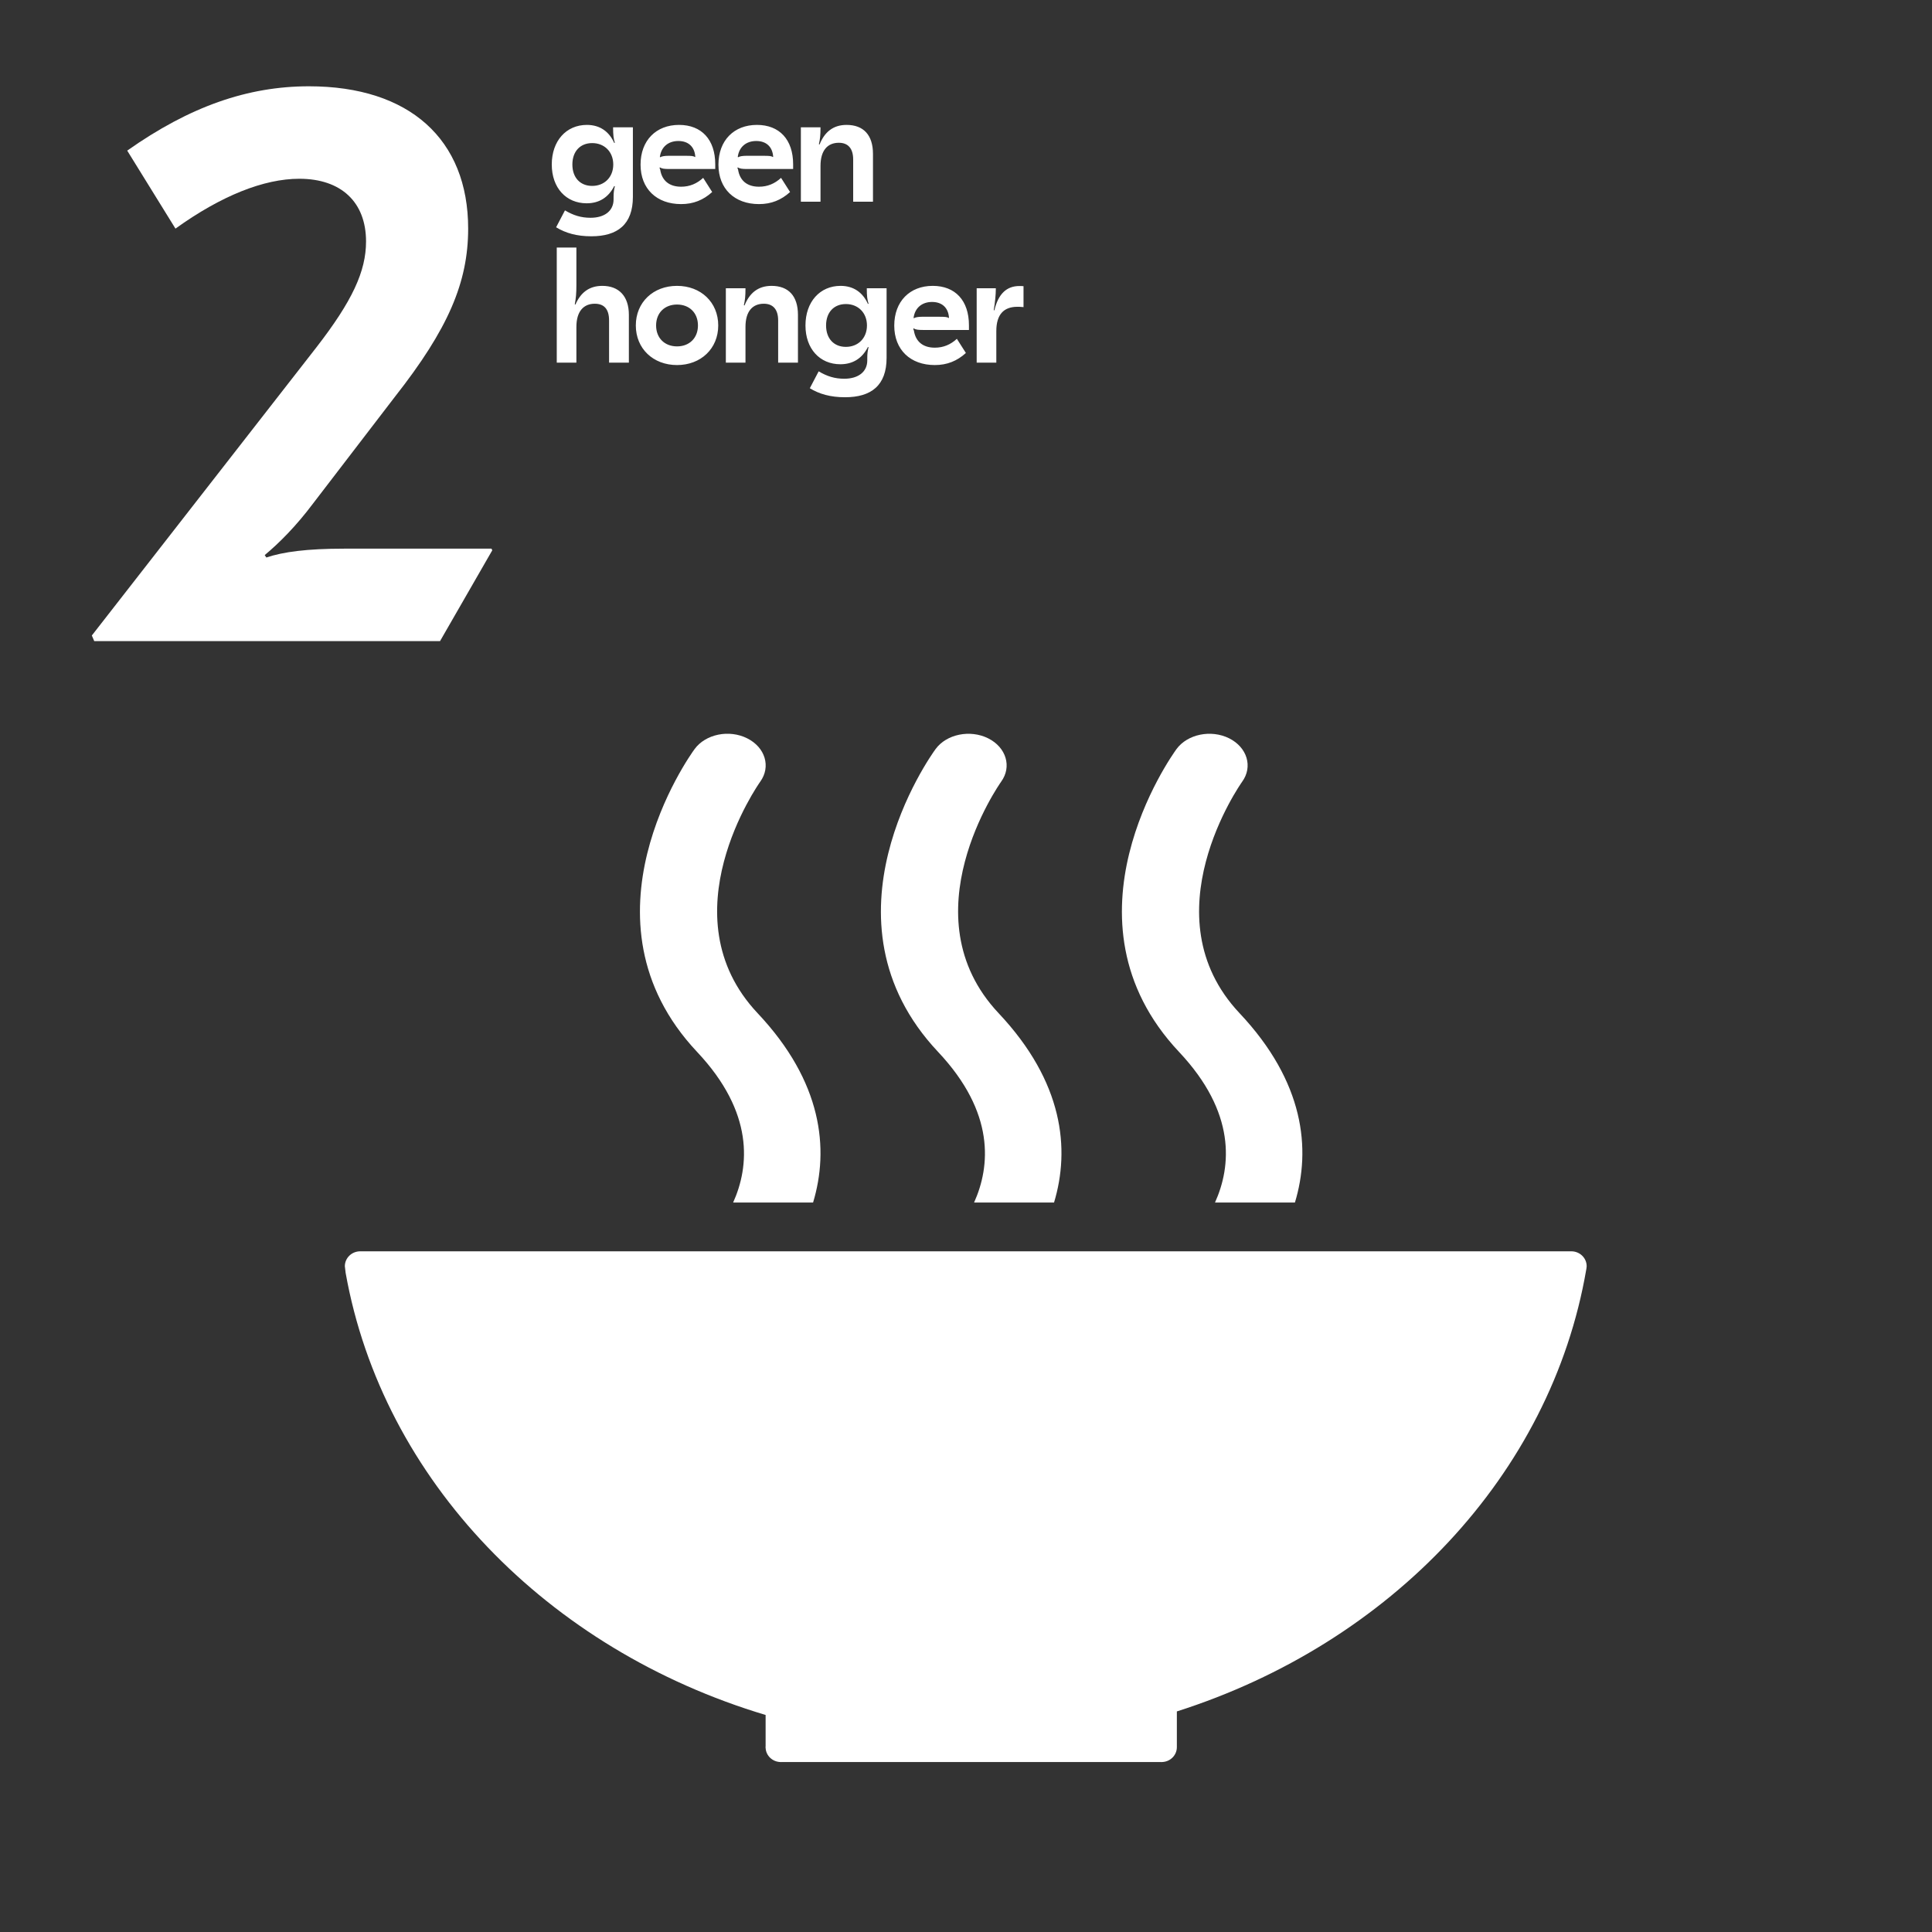
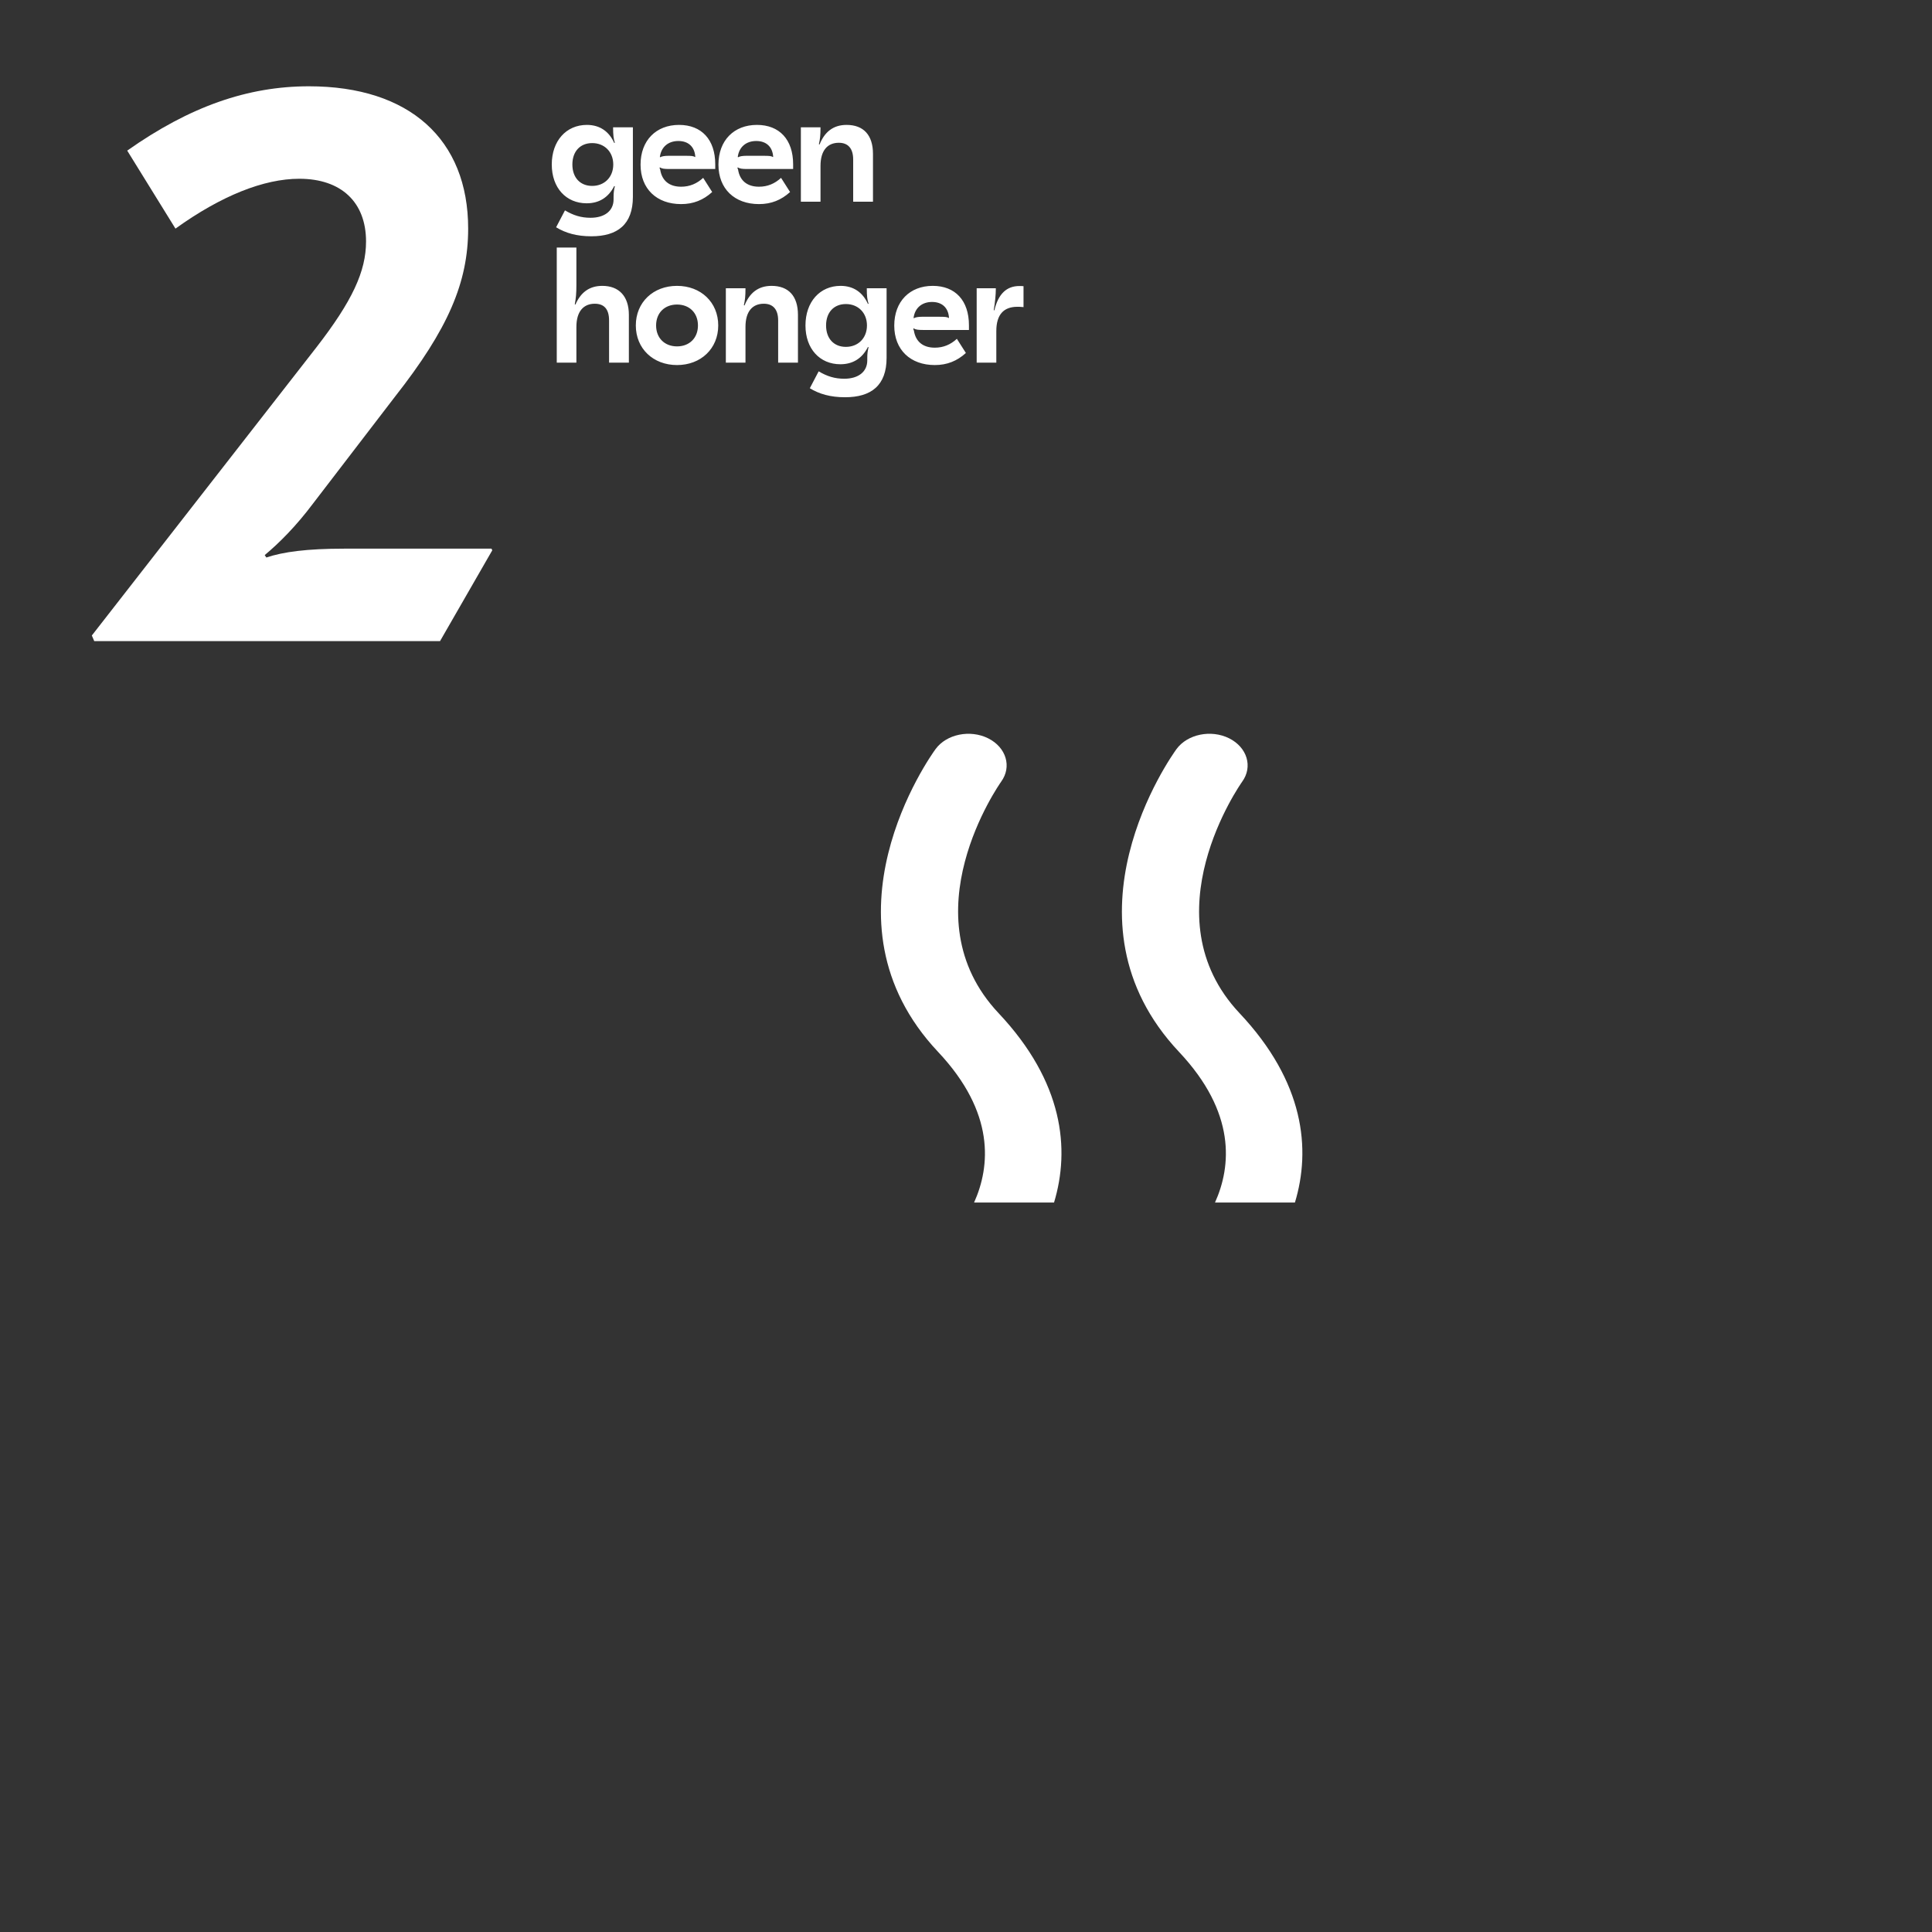
<svg xmlns="http://www.w3.org/2000/svg" xmlns:ns1="http://sodipodi.sourceforge.net/DTD/sodipodi-0.dtd" xmlns:ns2="http://www.inkscape.org/namespaces/inkscape" version="1.1" id="svg2" xml:space="preserve" width="1440" height="1440" viewBox="0 0 1440 1440" ns1:docname="17SDGs_V2_Text_Nobackground_rgb_2.eps">
  <rect x="0" y="0" width="1440" height="1440" fill="#333333" stroke="none" />
  <defs id="defs6" />
  <ns1:namedview pagecolor="#ffffff" bordercolor="#666666" borderopacity="1" objecttolerance="10" gridtolerance="10" guidetolerance="10" ns2:pageopacity="0" ns2:pageshadow="2" ns2:window-width="640" ns2:window-height="480" id="namedview4" />
  <g id="g10" ns2:groupmode="layer" ns2:label="ink_ext_XXXXXX" transform="matrix(1.333,0,0,-1.333,0,1440)">
    <g id="g12" transform="scale(0.1)">
      <path d="m 1727.47,10320.2 c -341.71,0 -665.44,-112.4 -1016.15,-359.67 L 981.098,9524.4 c 256.282,184.34 494.582,278.76 692.412,278.76 233.81,0 373.19,-130.39 373.19,-350.7 0,-166.36 -76.44,-332.72 -278.77,-593.51 L 513.488,7249.31 526.977,7217.83 H 2460.35 l 292.26,508.08 -4.5,8.99 H 1925.3 c -211.32,0 -341.71,-17.99 -436.13,-49.46 l -8.99,13.49 c 80.93,67.44 175.35,161.86 269.77,287.76 l 458.61,598 c 296.75,377.68 409.16,638.46 409.16,939.71 0,499.1 -328.22,795.8 -890.25,795.8" style="fill:#ffffff;fill-opacity:1;fill-rule:nonzero;stroke:none" id="path14" />
      <path d="M 3113.1,9418.5 V 8775 h 109.8 v 199.8 c 0,87.3 40.5,129.6 102.6,129.6 51.3,0 80.1,-28.8 80.1,-93.6 V 8775 h 110.7 v 267.3 c 0,104.4 -55.8,162 -148.5,162 -74.7,0 -121.5,-38.7 -150.3,-104.4 l -3.6,0.9 c 6.3,34.2 9,61.2 9,108.9 v 208.8 z m 672.47,-214.2 c -133.2,0 -230.4,-91.8 -230.4,-221.4 0,-129.6 97.2,-221.4 230.4,-221.4 133.2,0 230.4,91.8 230.4,221.4 0,129.6 -97.2,221.4 -230.4,221.4 z m 0,-104.4 c 68.4,0 117,-45.9 117,-117 0,-71.1 -48.6,-117 -117,-117 -68.4,0 -117,45.9 -117,117 0,71.1 48.6,117 117,117 z m 528.56,104.4 c -77.4,0 -124.2,-42.3 -151.2,-109.8 l -3.6,1.8 c 6.3,27.9 9,48.6 9,94.5 h -109.8 V 8775 h 109.8 v 199.8 c 0,87.3 39.6,129.6 102.6,129.6 51.3,0 80.1,-31.5 80.1,-93.6 V 8775 h 110.7 v 267.3 c 0,105.3 -53.1,162 -147.6,162 z m 385.82,0 c -115.2,0 -196.2,-89.1 -196.2,-221.4 0,-130.5 80.1,-216.9 195.3,-216.9 69.3,0 121.5,32.4 153.9,96.3 l 3.6,-0.9 c -5.4,-21.6 -7.2,-36.9 -7.2,-61.2 v -12.6 c 0,-64.8 -51.3,-102.6 -128.7,-102.6 -53.1,0 -96.3,13.5 -143.1,41.4 l -49.5,-94.5 c 53.1,-32.4 115.2,-50.4 197.1,-50.4 145.8,0 232.2,65.7 232.2,220.5 v 388.8 h -110.7 c 0,-43.2 2.7,-64.8 9.9,-86.4 l -3.6,-0.9 c -27.9,62.1 -78.3,100.8 -153,100.8 z m 29.7,-101.7 c 68.4,0 117.9,-48.6 117.9,-119.7 0,-71.1 -49.5,-119.7 -117.9,-119.7 -66.6,0 -110.7,45.9 -110.7,119.7 0,73.8 44.1,119.7 110.7,119.7 z m 485.64,101.7 c -127.8,0 -215.1,-86.4 -215.1,-222.3 0,-135 90,-220.5 226.8,-220.5 68.4,0 124.2,22.5 173.7,67.5 l -50.4,79.2 c -35.1,-32.4 -75.6,-49.5 -123.3,-49.5 -65.7,0 -107.1,33.3 -117,95.4 l -3.6,9.9 1.8,2.7 c 11.7,-7.2 25.2,-9 52.2,-9 h 257.4 v 26.1 c 0,138.6 -76.5,220.5 -202.5,220.5 z m -3.6,-90 c 54.9,0 90.9,-31.5 94.5,-88.2 l -1.8,-1.8 c -7.2,6.3 -20.7,7.2 -51.3,7.2 h -98.1 c -18.9,0 -36.9,-2.7 -45,-8.1 l -1.8,1.8 c 7.2,55.8 46.8,89.1 103.5,89.1 z m 487.88,89.1 c -70.2,0 -117.9,-43.2 -139.5,-135.9 l -3.6,0.9 c 7.2,43.2 11.7,85.5 11.7,122.4 h -107.1 V 8775 h 109.8 v 176.4 c 0,93.6 42.3,135.9 117.9,135.9 9,0 16.2,0 34.2,-1.8 v 117 c -7.2,0.9 -14.4,0.9 -23.4,0.9" style="fill:#ffffff;fill-opacity:1;fill-rule:nonzero;stroke:none" id="path16" />
      <path d="m 3281.4,10104.3 c -115.2,0 -196.2,-89.1 -196.2,-221.4 0,-130.5 80.1,-216.9 195.3,-216.9 69.3,0 121.5,32.4 153.9,96.3 l 3.6,-0.9 c -5.4,-21.6 -7.2,-36.9 -7.2,-61.2 v -12.6 c 0,-64.8 -51.3,-102.6 -128.7,-102.6 -53.1,0 -96.3,13.5 -143.1,41.4 l -49.5,-94.5 c 53.1,-32.4 115.2,-50.4 197.1,-50.4 145.8,0 232.2,65.7 232.2,220.5 v 388.8 h -110.7 c 0,-43.2 2.7,-64.8 9.9,-86.4 l -3.6,-0.9 c -27.9,62.1 -78.3,100.8 -153,100.8 z m 29.7,-101.7 c 68.4,0 117.9,-48.6 117.9,-119.7 0,-71.1 -49.5,-119.7 -117.9,-119.7 -66.6,0 -110.7,45.9 -110.7,119.7 0,73.8 44.1,119.7 110.7,119.7 z m 485.64,101.7 c -127.8,0 -215.1,-86.4 -215.1,-222.3 0,-135 90,-220.5 226.8,-220.5 68.4,0 124.2,22.5 173.7,67.5 l -50.4,79.2 c -35.1,-32.4 -75.6,-49.5 -123.3,-49.5 -65.7,0 -107.1,33.3 -117,95.4 l -3.6,9.9 1.8,2.7 c 11.7,-7.2 25.2,-9 52.2,-9 h 257.4 v 26.1 c 0,138.6 -76.5,220.5 -202.5,220.5 z m -3.6,-90 c 54.9,0 90.9,-31.5 94.5,-88.2 l -1.8,-1.8 c -7.2,6.3 -20.7,7.2 -51.3,7.2 h -98.1 c -18.9,0 -36.9,-2.7 -45,-8.1 l -1.8,1.8 c 7.2,55.8 46.8,89.1 103.5,89.1 z m 439.1,90 c -127.8,0 -215.1,-86.4 -215.1,-222.3 0,-135 90,-220.5 226.8,-220.5 68.4,0 124.2,22.5 173.7,67.5 l -50.4,79.2 c -35.1,-32.4 -75.6,-49.5 -123.3,-49.5 -65.7,0 -107.1,33.3 -117,95.4 l -3.6,9.9 1.8,2.7 c 11.7,-7.2 25.2,-9 52.2,-9 h 257.4 v 26.1 c 0,138.6 -76.5,220.5 -202.5,220.5 z m -3.6,-90 c 54.9,0 90.9,-31.5 94.5,-88.2 l -1.8,-1.8 c -7.2,6.3 -20.7,7.2 -51.3,7.2 h -98.1 c -18.9,0 -36.9,-2.7 -45,-8.1 l -1.8,1.8 c 7.2,55.8 46.8,89.1 103.5,89.1 z m 504.98,90 c -77.4,0 -124.2,-42.3 -151.2,-109.8 l -3.6,1.8 c 6.3,27.9 9,48.6 9,94.5 h -109.8 V 9675 h 109.8 v 199.8 c 0,87.3 39.6,129.6 102.6,129.6 51.3,0 80.1,-31.5 80.1,-93.6 V 9675 h 110.7 v 267.3 c 0,105.3 -53.1,162 -147.6,162" style="fill:#ffffff;fill-opacity:1;fill-rule:nonzero;stroke:none" id="path18" />
-       <path d="m 4280.91,1213.48 v -175.99 c -0.15,-1.2 -0.6,-2.65 -0.6,-3.94 0,-1.53 0.45,-2.88 0.6,-4.18 1.91,-43.511 38.48,-78.218 83.56,-79.05 0.55,0 1.03,-0.32 1.67,-0.32 0.61,0 1.39,0.32 2.09,0.32 h 2124.65 c 0.55,0 1.18,-0.32 1.79,-0.32 0.64,0 1.27,0.32 1.88,0.32 46.44,0.832 83.5,37.512 83.8,82.61 0,0.18 0.31,0.33 0.31,0.62 0,0 -0.31,0.3 -0.31,0.62 v 199.14 c 1196.06,380.98 2092.05,1322.93 2289.12,2470.87 0.45,2.44 0.75,4.71 1.15,6.83 0.73,4.03 1.18,7.68 1.18,11.53 0,46.19 -38.3,83.49 -85.89,83.49 h -6731.09 -40.48 c -47.76,0 -86.14,-37.3 -86.14,-83.49 l 4.46,-37.51 C 2139.64,2526.17 3060.24,1578.96 4280.91,1213.48" style="fill:#ffffff;fill-opacity:1;fill-rule:nonzero;stroke:none" id="path20" />
      <path d="m 6578.39,6614.35 c -27.89,-38.57 -682.12,-953.81 14.62,-1693.88 319.53,-339.65 291.8,-639.35 200.58,-841.78 h 446.93 c 90.5,298.87 53.17,673.7 -309.69,1058.92 -513.36,545.35 6.57,1282.45 14.38,1293.83 61.31,84.08 28.46,192.5 -72.51,243.07 -101.4,50.28 -232.79,23.39 -294.31,-60.16" style="fill:#ffffff;fill-opacity:1;fill-rule:nonzero;stroke:none" id="path22" />
      <path d="m 5446.51,4078.69 h 447.09 c 90.37,298.96 52.83,673.62 -310,1058.92 -513.54,545.44 6.03,1282.16 14.23,1294.22 60.98,83.69 28.67,191.93 -72.69,242.68 -101,50.13 -232.61,23.47 -293.89,-60.16 -28.07,-38.43 -682.85,-953.81 14.53,-1693.88 319.54,-339.74 291.71,-639.52 200.73,-841.78" style="fill:#ffffff;fill-opacity:1;fill-rule:nonzero;stroke:none" id="path24" />
-       <path d="m 3883.87,6614.35 c -28.31,-38.57 -682.54,-953.81 14.38,-1693.88 319.69,-339.83 292.01,-639.52 201.04,-841.78 h 446.93 c 90.35,298.72 52.99,673.56 -310.15,1058.92 -513.54,545.35 6.39,1282.45 14.6,1294.16 60.73,83.75 28.39,192.17 -73,242.74 -100.97,50.57 -232.52,23.53 -293.8,-60.16" style="fill:#ffffff;fill-opacity:1;fill-rule:nonzero;stroke:none" id="path26" />
    </g>
  </g>
</svg>